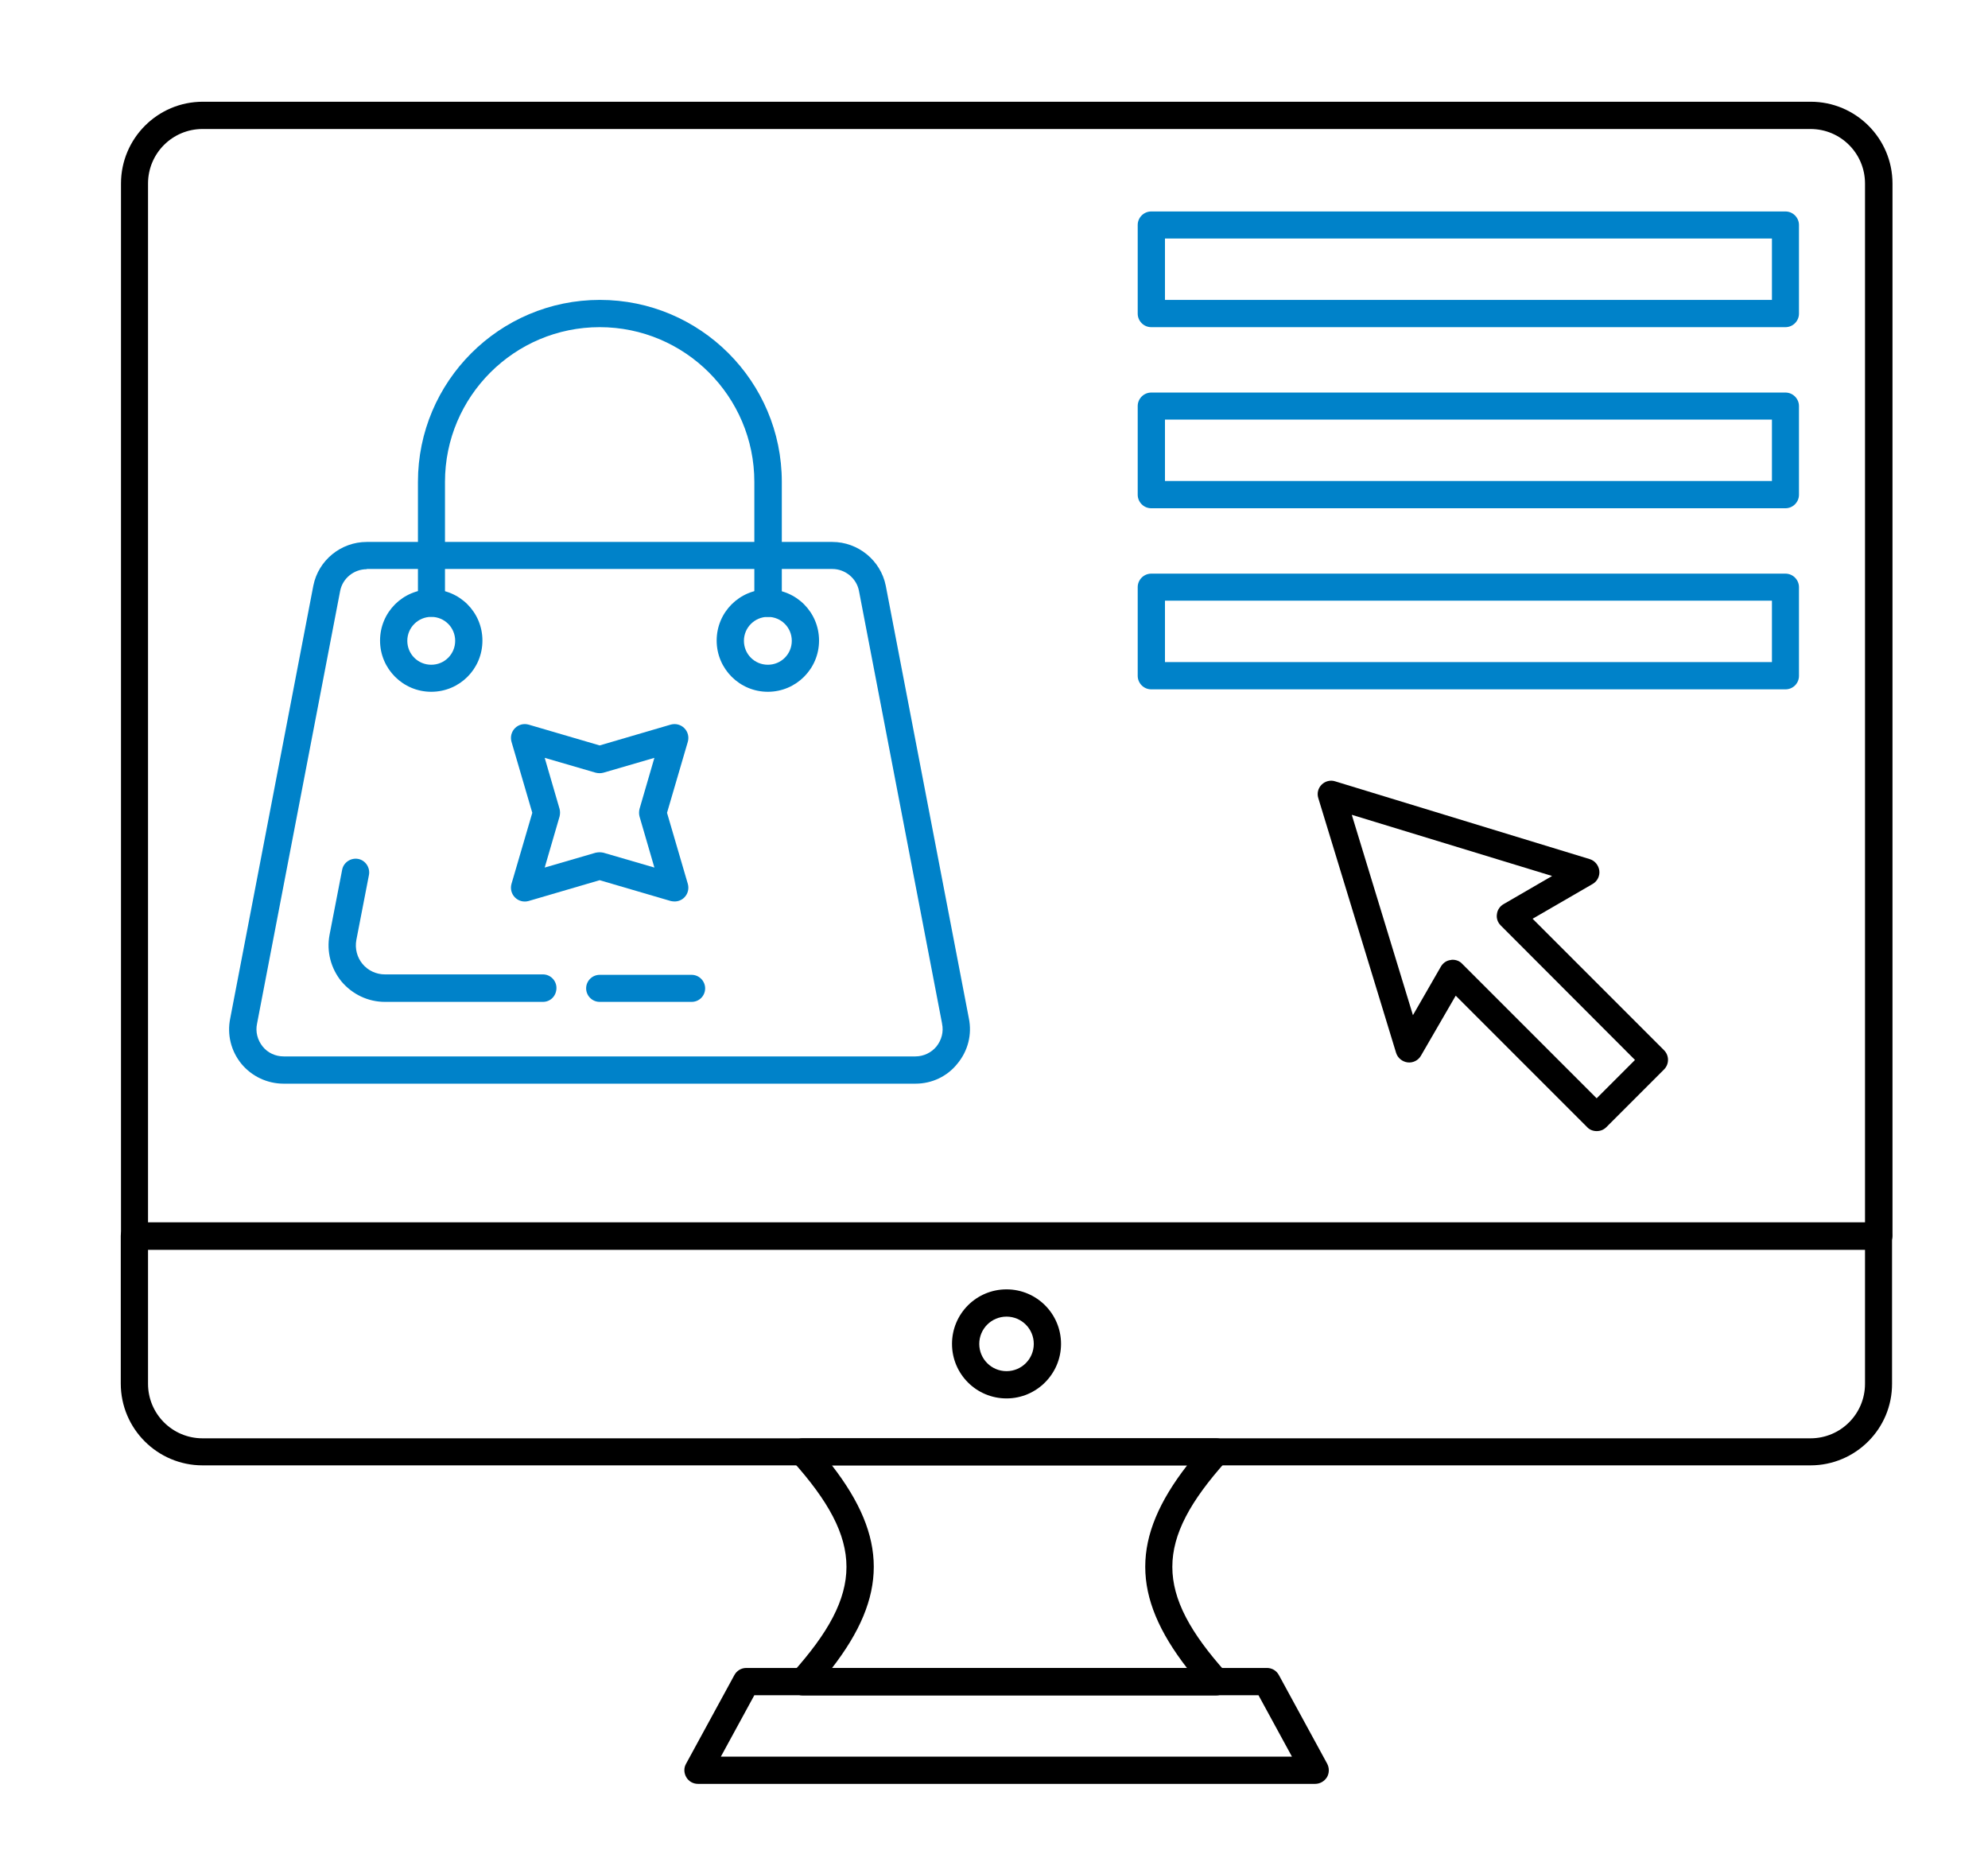
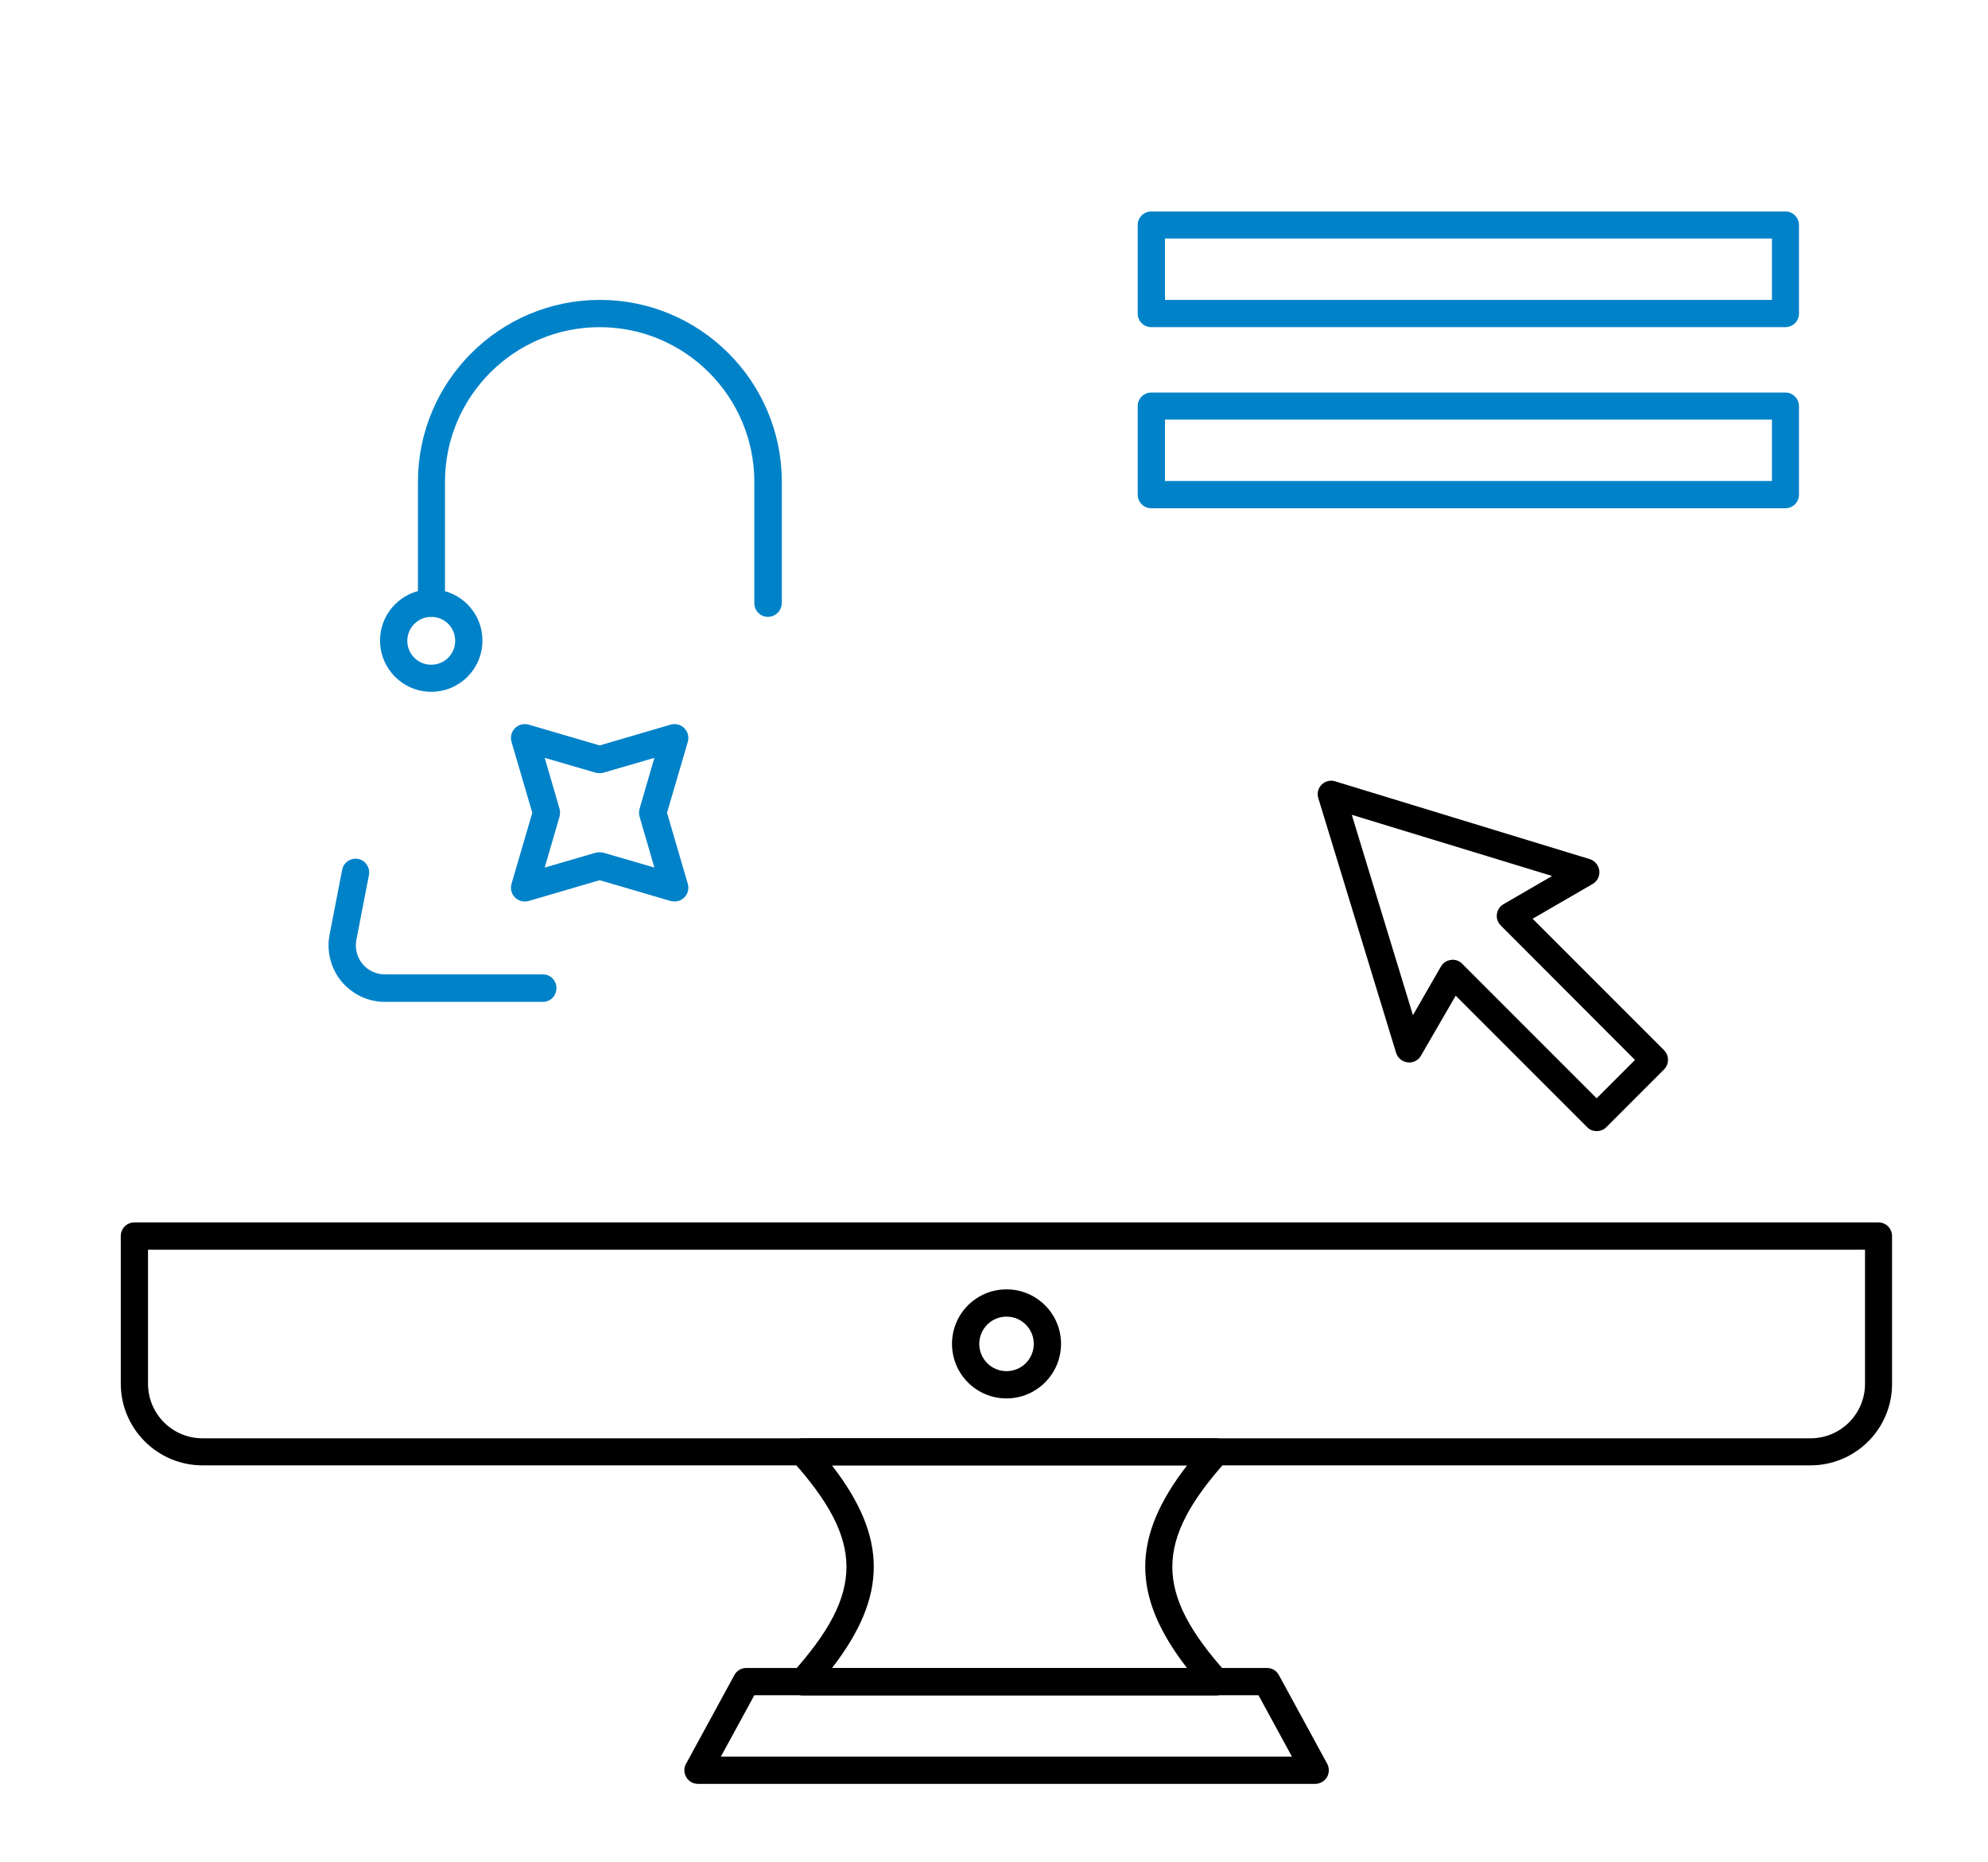
<svg xmlns="http://www.w3.org/2000/svg" version="1.1" id="Слой_1" x="0px" y="0px" width="897.1px" height="840.1px" viewBox="247.8 -130.5 897.1 840.1" style="enable-background:new 247.8 -130.5 897.1 840.1;" xml:space="preserve">
  <style type="text/css">
	.st0{fill:#0082C9;}
</style>
  <g>
    <g>
      <path d="M796.6,634.4H610c-2.4,0-4.6-1.4-5.6-3.6c-1-2.2-0.6-4.8,1-6.6c32.5-36.2,32.5-59.4,0-95.6c-1.6-1.8-2-4.4-1-6.6    c1-2.2,3.2-3.6,5.6-3.6h186.6c2.4,0,4.6,1.4,5.6,3.6c1,2.2,0.6,4.8-1,6.6c-32.5,36.2-32.5,59.4,0,95.6c1.6,1.8,2,4.4,1,6.6    C801.3,632.9,799.1,634.4,796.6,634.4z M623.2,622.1h160.3c-25.2-32.5-25.2-59,0-91.5H623.2C648.4,563.1,648.4,589.6,623.2,622.1z    " />
    </g>
    <g>
      <path d="M841.2,674.3H562.8c-2.2,0-4.2-1.1-5.3-3c-1.1-1.9-1.2-4.2-0.1-6.1l21.8-40c1.1-2,3.1-3.2,5.4-3.2h234.9    c2.3,0,4.3,1.2,5.4,3.2l21.8,40c1,1.9,1,4.2-0.1,6.1C845.4,673.2,843.4,674.3,841.2,674.3z M573.1,662h257.7l-15.1-27.7H588.2    L573.1,662z" />
    </g>
    <g>
-       <path d="M1095.5,433.3h-787c-3.4,0-6.1-2.8-6.1-6.1V-47.7c0-20.3,16.5-36.9,36.9-36.9h725.6c20.3,0,36.9,16.5,36.9,36.9v474.8    C1101.7,430.5,1098.9,433.3,1095.5,433.3z M314.6,421h774.8V-47.7c0-13.6-11-24.6-24.6-24.6H339.2c-13.6,0-24.6,11-24.6,24.6V421z    " />
-     </g>
+       </g>
    <g>
      <path d="M1064.8,530.6H339.2c-20.3,0-36.9-16.5-36.9-36.9v-66.6c0-3.4,2.8-6.1,6.1-6.1h787.1c3.4,0,6.1,2.8,6.1,6.1v66.6    C1101.7,514.1,1085.1,530.6,1064.8,530.6z M314.6,433.3v60.5c0,13.6,11,24.6,24.6,24.6h725.6c13.6,0,24.6-11,24.6-24.6v-60.5    H314.6z" />
    </g>
    <g>
      <path d="M702,500.4c-13.6,0-24.6-11-24.6-24.6s11-24.6,24.6-24.6c13.6,0,24.6,11,24.6,24.6C726.6,489.3,715.6,500.4,702,500.4z     M702,463.5c-6.8,0-12.3,5.5-12.3,12.3s5.5,12.3,12.3,12.3s12.3-5.5,12.3-12.3S708.8,463.5,702,463.5z" />
    </g>
    <g>
      <g>
        <g>
-           <path class="st0" d="M660.9,358.4H375.8c-7.4,0-14.4-3.3-19.1-9c-4.7-5.8-6.5-13.2-5-20.5l37.5-195.2      c2.3-11.5,12.5-19.7,24.1-19.7h210.1c11.6,0,21.8,8.3,24.1,19.7L685,328.9c1.5,7.3-0.4,14.7-5.1,20.4      C675.3,355.1,668.4,358.4,660.9,358.4z M413.3,126.3c-5.8,0-10.9,4.1-12,9.8l-37.5,195.2c-0.8,3.7,0.2,7.4,2.5,10.3      c2.3,2.9,5.8,4.5,9.5,4.5h285.1c3.7,0,7.2-1.7,9.5-4.5c2.3-2.9,3.3-6.6,2.5-10.3c0,0,0,0,0-0.1L635.4,136      c-1.1-5.6-6.2-9.8-12-9.8H413.3V126.3z" />
-         </g>
+           </g>
        <g>
          <path class="st0" d="M594.3,147.8c-3.4,0-6.1-2.8-6.1-6.1V86.9c0-38.5-31.3-69.8-69.8-69.8s-69.8,31.3-69.8,69.8v54.7      c0,3.4-2.8,6.1-6.1,6.1c-3.3,0-6.1-2.8-6.1-6.1V86.9c0-45.3,36.8-82.1,82.1-82.1s82.1,36.8,82.1,82.1v54.7      C600.5,145.1,597.7,147.8,594.3,147.8z" />
        </g>
        <g>
-           <path class="st0" d="M594.3,181.6c-12.7,0-23.1-10.3-23.1-23.1s10.3-23.1,23.1-23.1c12.8,0,23.1,10.3,23.1,23.1      S607,181.6,594.3,181.6z M594.3,147.8c-5.9,0-10.8,4.8-10.8,10.8s4.8,10.8,10.8,10.8s10.8-4.8,10.8-10.8      S600.3,147.8,594.3,147.8z" />
-         </g>
+           </g>
        <g>
          <path class="st0" d="M442.4,181.6c-12.7,0-23.1-10.3-23.1-23.1s10.3-23.1,23.1-23.1c12.8,0,23.1,10.3,23.1,23.1      S455.2,181.6,442.4,181.6z M442.4,147.8c-5.9,0-10.8,4.8-10.8,10.8s4.8,10.8,10.8,10.8s10.8-4.8,10.8-10.8      S448.4,147.8,442.4,147.8z" />
        </g>
        <g>
-           <path class="st0" d="M559.9,321.5h-41.5c-3.4,0-6.1-2.8-6.1-6.1c0-3.4,2.8-6.1,6.1-6.1h41.5c3.4,0,6.1,2.8,6.1,6.1      C566,318.8,563.3,321.5,559.9,321.5z" />
-         </g>
+           </g>
        <g>
          <path class="st0" d="M492.8,321.5h-71.3c-7.6,0-14.7-3.4-19.6-9.2c-4.8-5.9-6.8-13.5-5.4-21l5.7-29.4c0.6-3.3,3.9-5.5,7.2-4.9      c3.3,0.6,5.5,3.9,4.9,7.2l-5.7,29.4c-0.7,3.8,0.3,7.8,2.8,10.8c2.5,3,6.2,4.7,10.1,4.7h71.3c3.4,0,6.1,2.8,6.1,6.1      C498.9,318.8,496.2,321.5,492.8,321.5z" />
        </g>
        <g>
          <path class="st0" d="M552.2,276.2c-0.6,0-1.2-0.1-1.7-0.2l-32.1-9.4l-32.1,9.4c-2.2,0.6-4.5,0-6.1-1.6s-2.2-3.9-1.6-6.1      l9.4-32.1l-9.4-32.1c-0.6-2.2,0-4.5,1.6-6.1s3.9-2.2,6.1-1.6l32.1,9.4l32.1-9.4c2.2-0.6,4.5,0,6.1,1.6c1.6,1.6,2.2,3.9,1.6,6.1      l-9.4,32.1l9.4,32.1c0.6,2.2,0,4.5-1.6,6.1C555.4,275.6,553.8,276.2,552.2,276.2z M518.4,254c0.6,0,1.2,0.1,1.7,0.2l23,6.7      l-6.7-23c-0.3-1.1-0.3-2.3,0-3.5l6.7-23l-23,6.7c-1.1,0.3-2.3,0.3-3.5,0l-23-6.7l6.7,23c0.3,1.1,0.3,2.3,0,3.5l-6.7,23l23-6.7      C517.2,254.1,517.8,254,518.4,254z" />
        </g>
      </g>
      <g>
        <path d="M968.3,379.8c-1.6,0-3.2-0.6-4.3-1.8l-59.3-59.3L889,345.8c-1.2,2.1-3.6,3.3-6,3s-4.5-2-5.2-4.3l-35.1-114.9     c-0.7-2.2-0.1-4.5,1.5-6.1s4-2.2,6.1-1.5l114.9,35.1c2.3,0.7,4,2.8,4.3,5.2c0.3,2.4-0.9,4.8-3,6L939.4,284l59.3,59.3     c2.4,2.4,2.4,6.3,0,8.7l-26,26C971.5,379.2,970,379.8,968.3,379.8z M903.3,302.5c1.6,0,3.2,0.6,4.3,1.8l60.7,60.7l17.3-17.3     L925,287c-1.4-1.4-2-3.3-1.7-5.1c0.2-1.9,1.4-3.6,3-4.5l21.9-12.7l-90.4-27.6l27.6,90.4l12.6-21.9c1-1.7,2.6-2.8,4.5-3     C902.8,302.5,903.1,302.5,903.3,302.5z" />
      </g>
      <g>
        <g>
          <path class="st0" d="M1053.5,98.8H767.3c-3.4,0-6.1-2.8-6.1-6.1v-40c0-3.4,2.8-6.1,6.1-6.1h286.2c3.4,0,6.1,2.8,6.1,6.1v40      C1059.6,96,1056.9,98.8,1053.5,98.8z M773.5,86.5h273.9V58.8H773.5V86.5z" />
        </g>
        <g>
-           <path class="st0" d="M1053.5,180.5H767.3c-3.4,0-6.1-2.8-6.1-6.1v-40c0-3.4,2.8-6.1,6.1-6.1h286.2c3.4,0,6.1,2.8,6.1,6.1v40      C1059.6,177.8,1056.9,180.5,1053.5,180.5z M773.5,168.2h273.9v-27.7H773.5V168.2z" />
-         </g>
+           </g>
        <g>
          <path class="st0" d="M1053.5,17.1H767.3c-3.4,0-6.1-2.8-6.1-6.1v-40c0-3.4,2.8-6.1,6.1-6.1h286.2c3.4,0,6.1,2.8,6.1,6.1v40      C1059.6,14.3,1056.9,17.1,1053.5,17.1z M773.5,4.8h273.9v-27.7H773.5V4.8z" />
        </g>
      </g>
    </g>
  </g>
</svg>